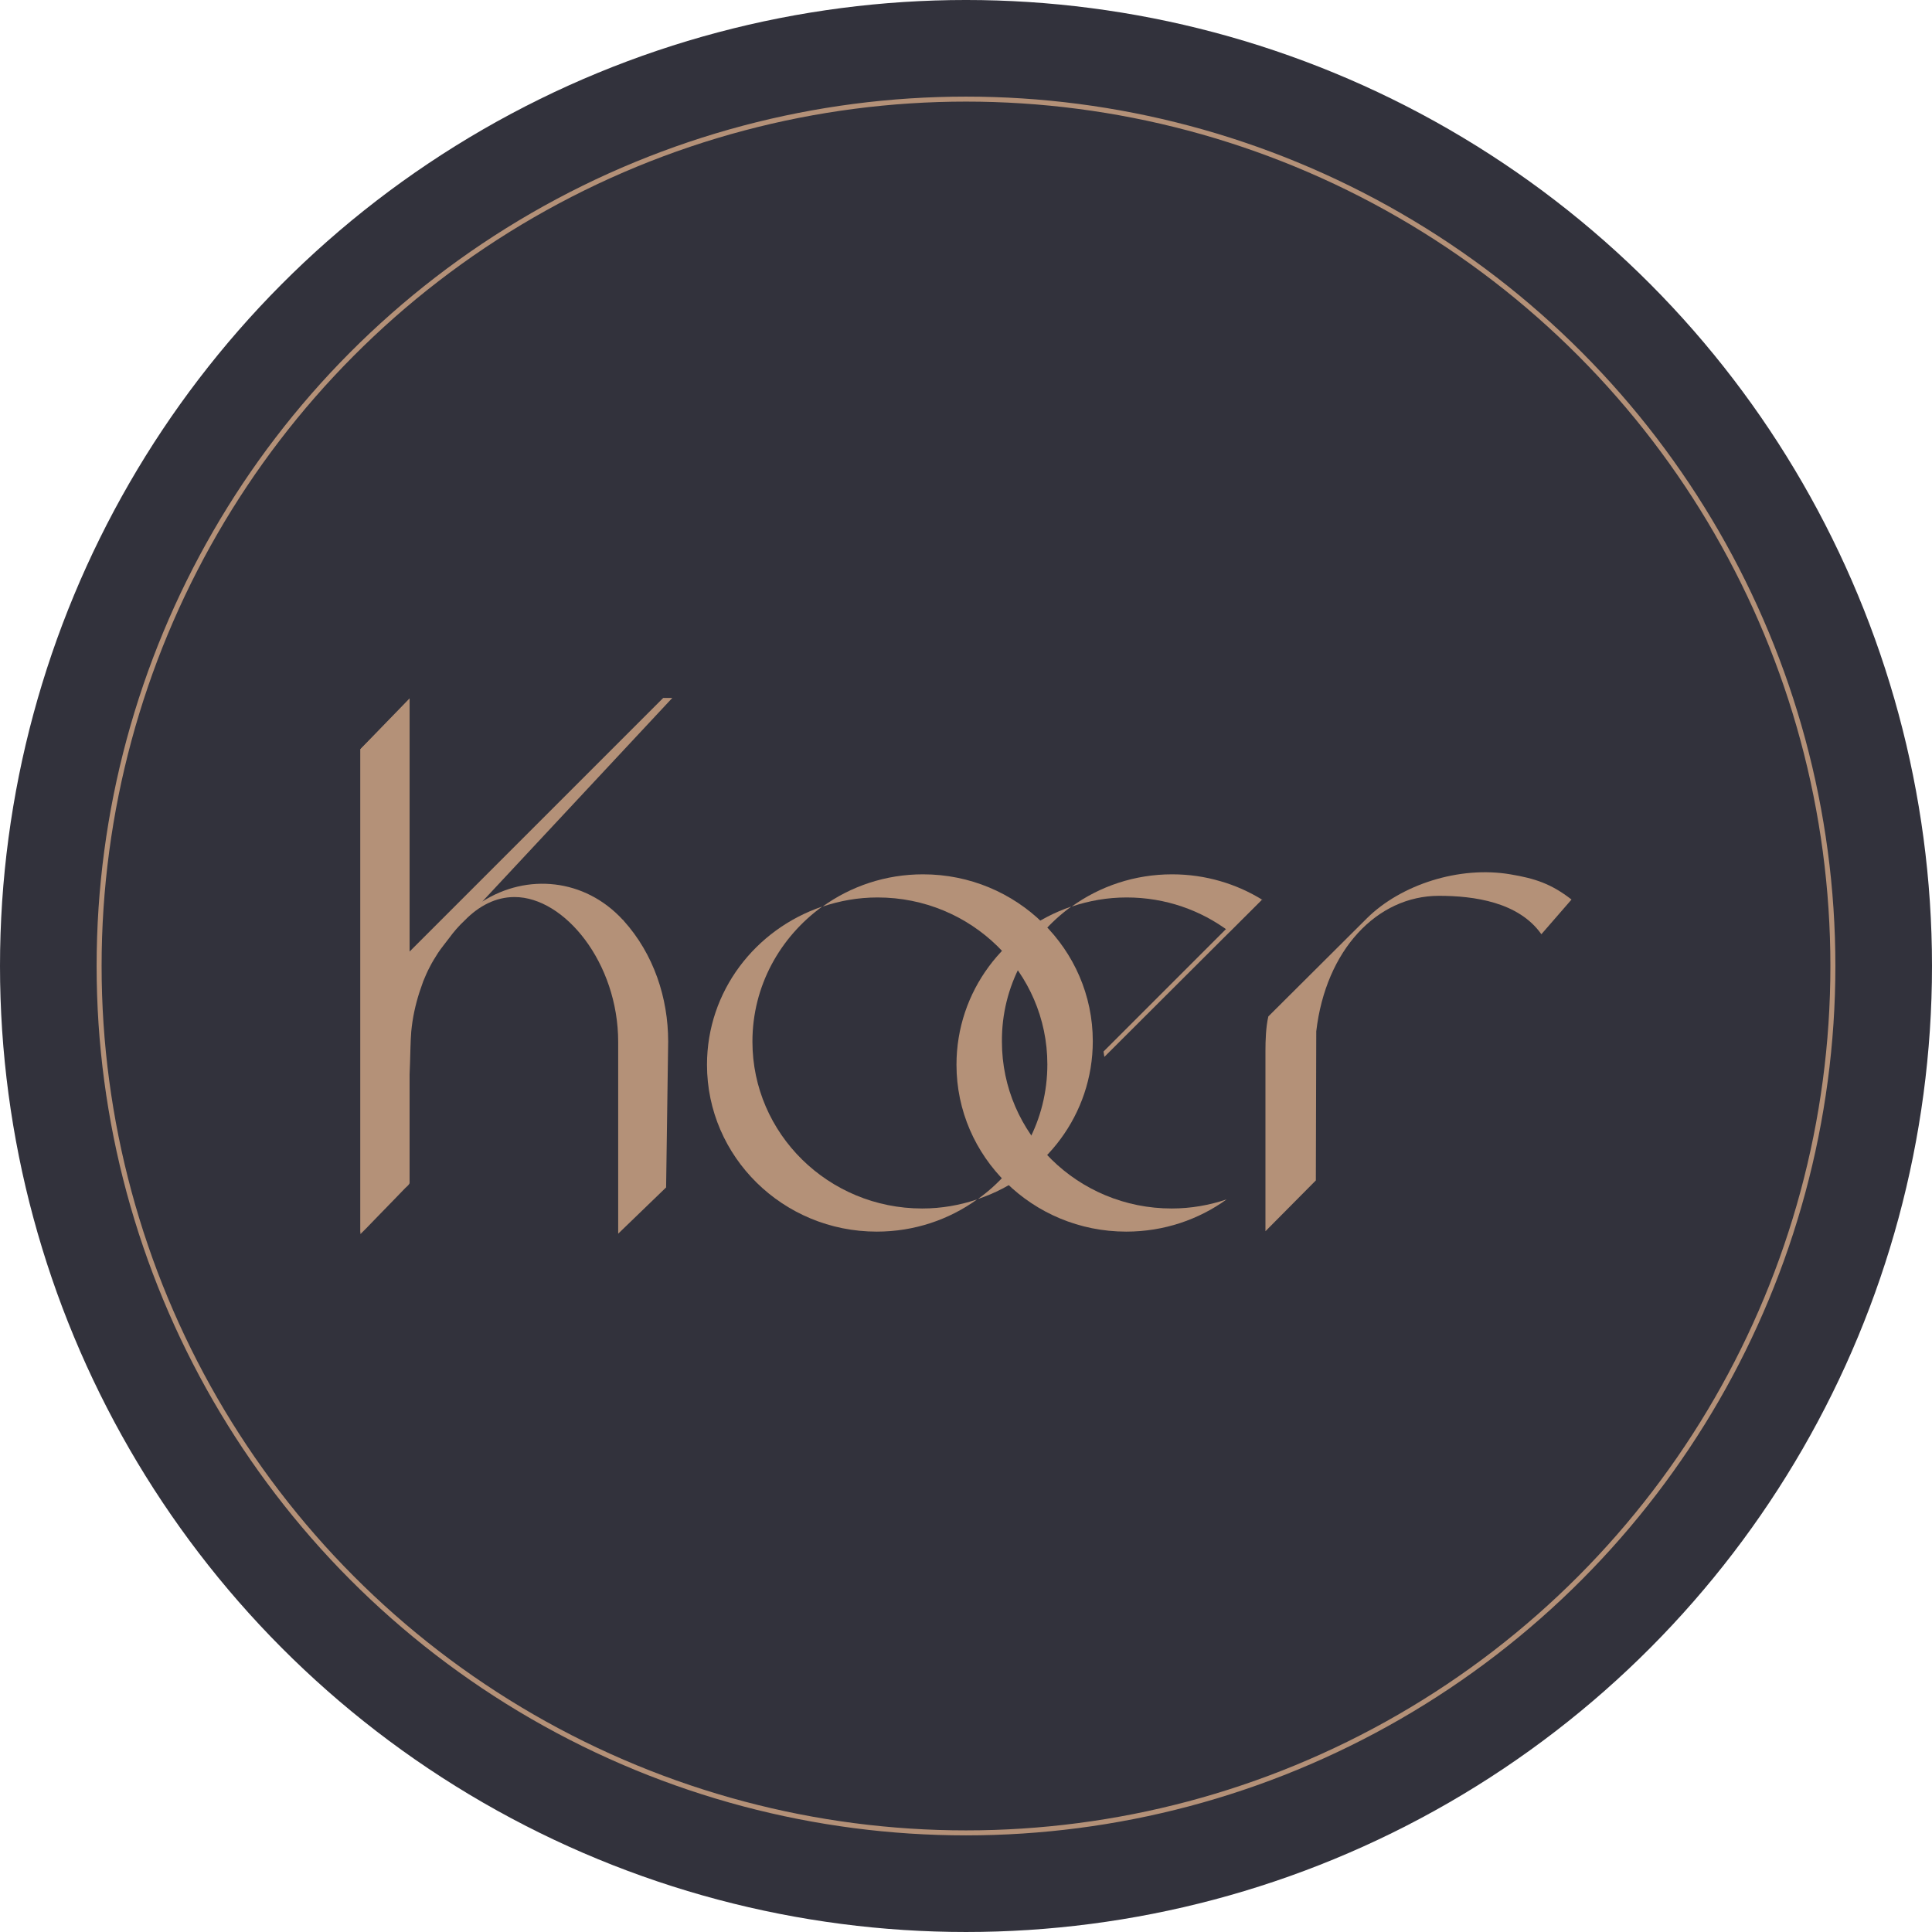
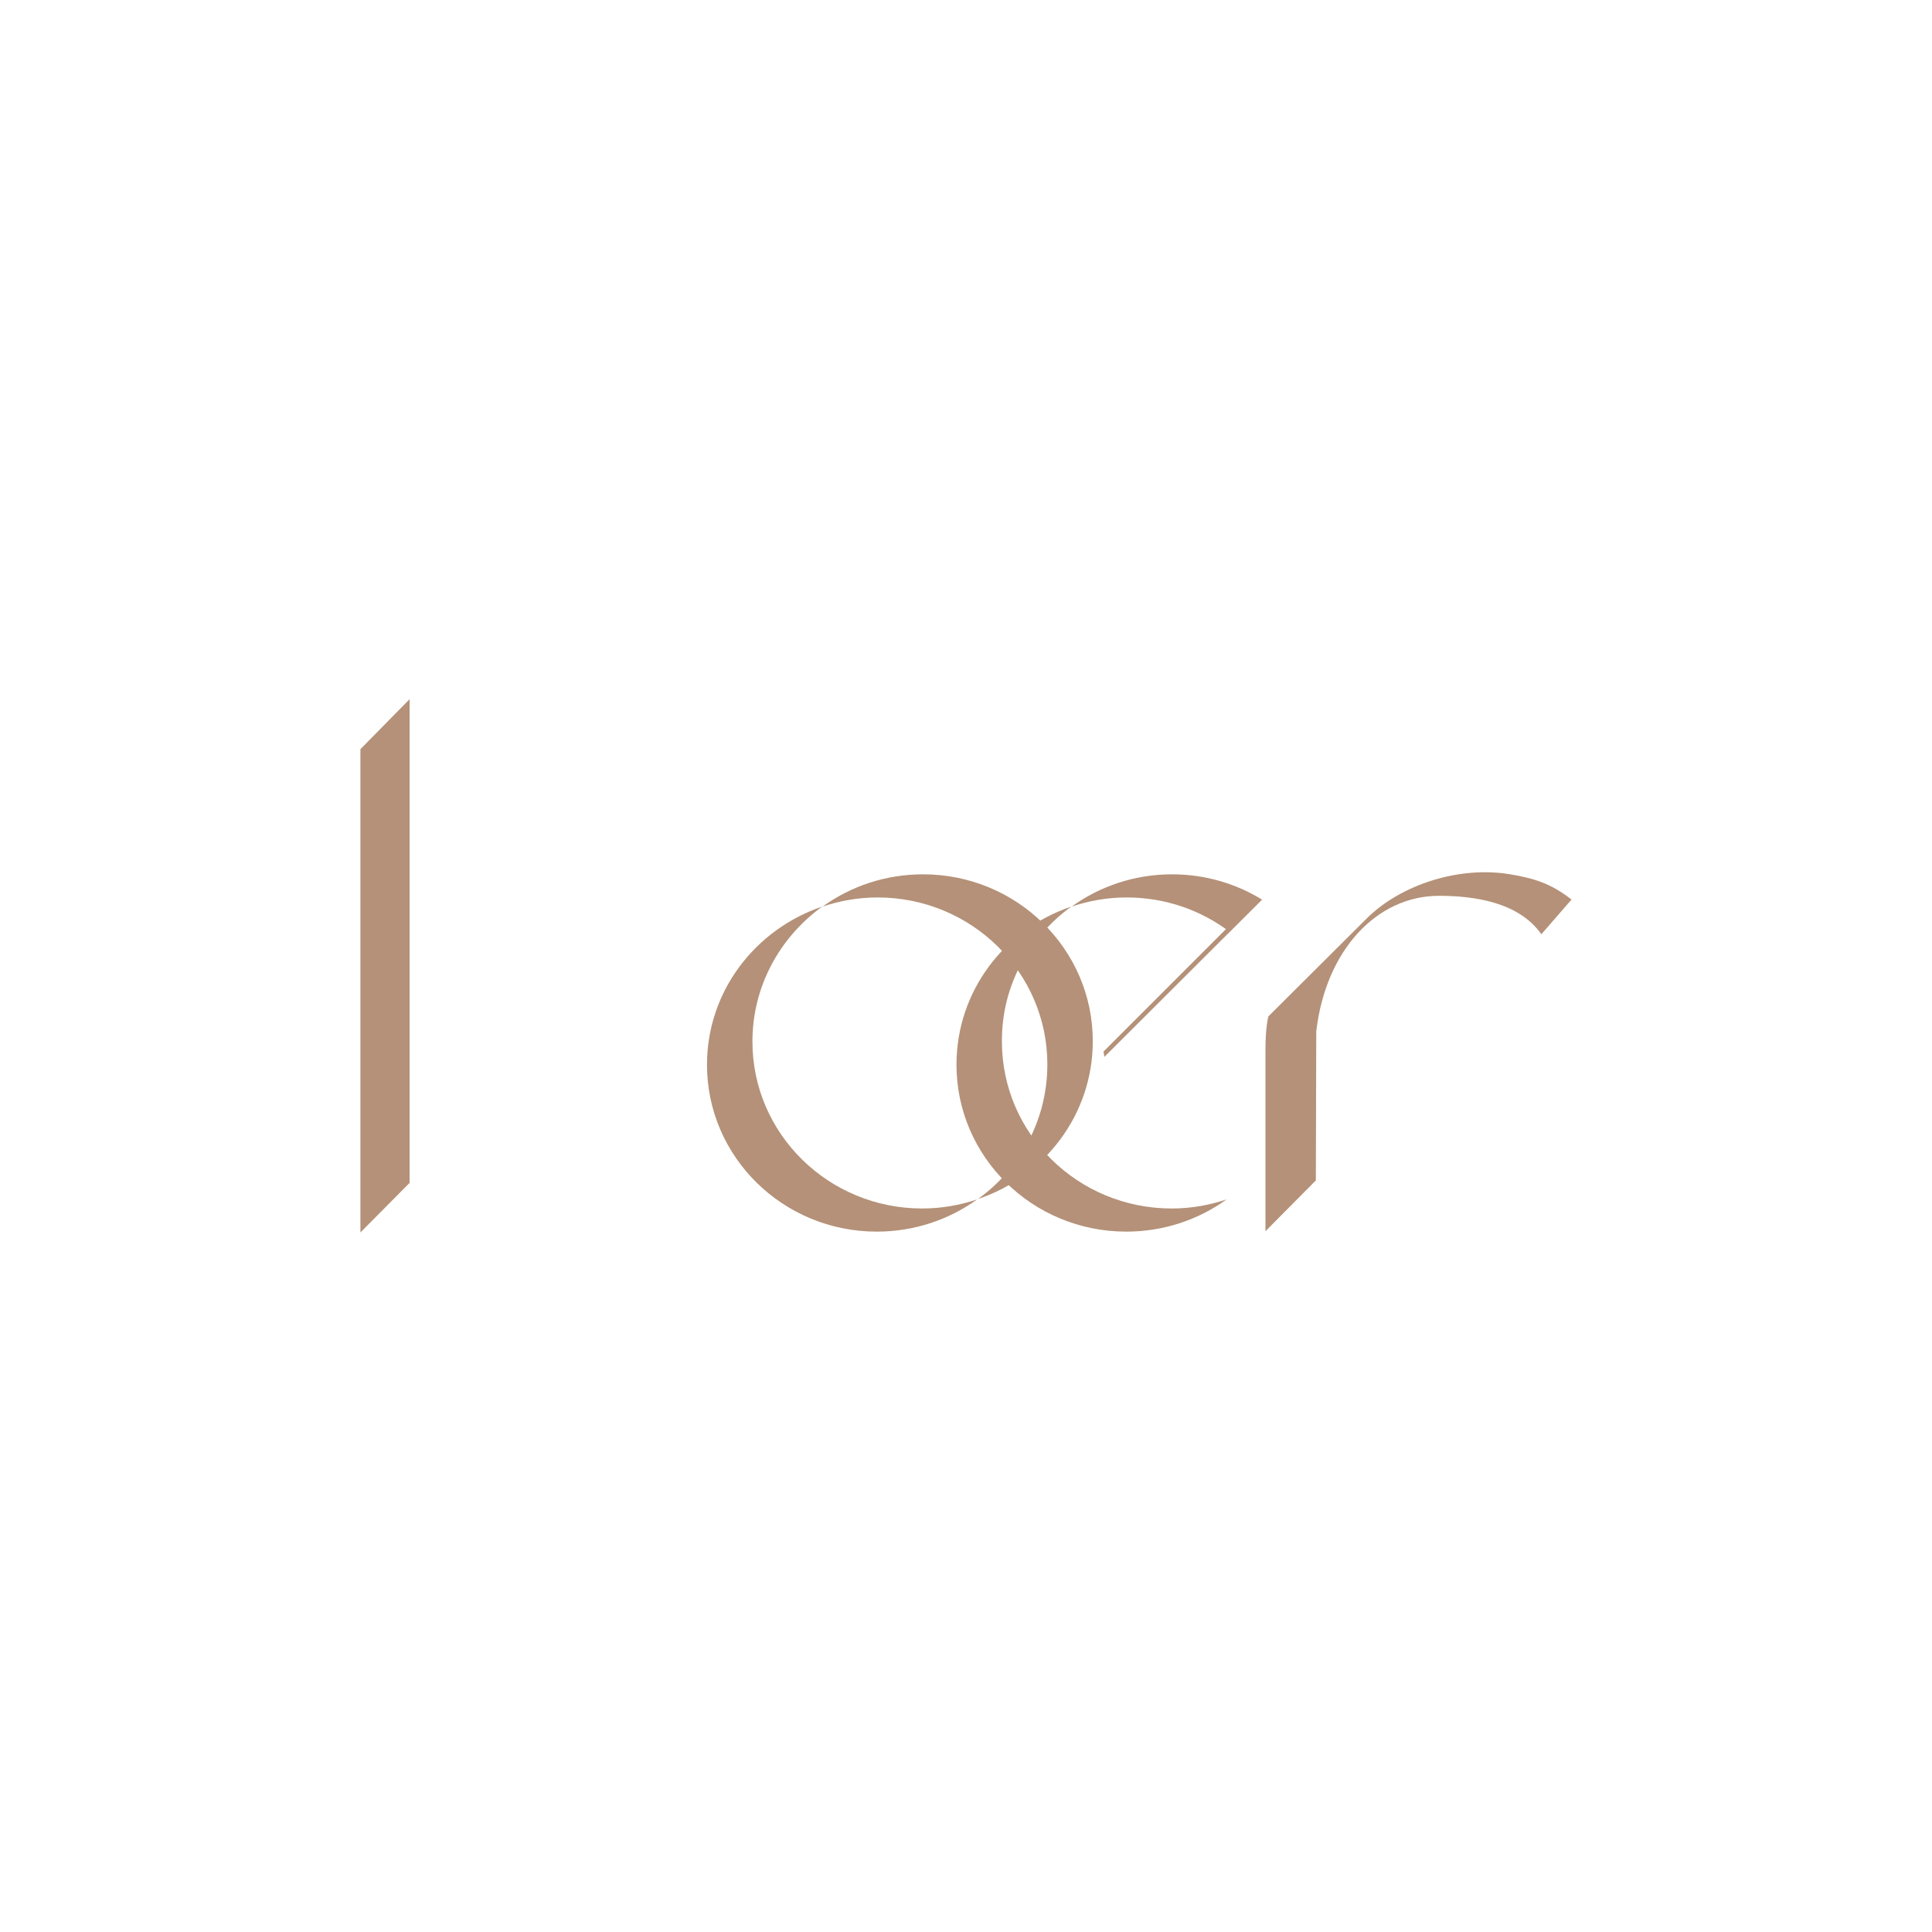
<svg xmlns="http://www.w3.org/2000/svg" width="500mm" height="500mm" version="1.1" viewBox="0 0 500 500">
  <g transform="translate(509.75 161.35)">
-     <circle cx="-259.75" cy="88.649" r="250" fill="#32323c" stroke-width="36.99" />
-     <circle cx="-259.75" cy="88.649" r="224.35" fill="none" stroke="#b49178" stroke-width="1.29" />
    <g transform="matrix(1.069 0 0 1.069 -362.25 -7.731)" fill="#b49178">
      <g transform="translate(-127.12 25.266)">
-         <path d="m76.4 12.4v117.4l1.3-1.3 3.1-3.2c1.2-1.2 2.4-2.5 3.6-3.7l2.9-3c0.3-0.3 0.6-0.5 0.8-0.8 0.2-0.2 0.2-0.4 0.2-0.8 0-0.8 0-1.6-0.1-2.4 0-0.4-0.1-0.8-0.1-1.2 0-1.2 0.1-2.3 0.1-3.5 0.1-1.8-0.2-3.6 0-5.4 0.1-1.2 0-2.4 0-3.6 0-1.3 0-2.5 0.1-3.8v-2.2c-0.1-2.1 0-4.2 0.1-6.4 0.1-2.6 0.1-5.2 0.3-7.7 0.3-3.3 1-6.5 2-9.6 0.3-0.9 0.6-1.7 0.9-2.6 0.5-1.2 1-2.4 1.6-3.5 0.6-1.2 1.3-2.3 2-3.4 0.8-1.2 1.8-2.4 2.7-3.6 1.1-1.5 2.3-2.9 3.7-4.2 3.5-3.6 7.6-5.7 12.1-5.7 12.1 0 25.1 15.9 25.1 35.1v46.4l11.6-11.2 0.5-35.3c0-10.6-3.5-21.2-10.8-29.3-0.1-0.1-0.1-0.2-0.2-0.2-9.2-10-23.2-11.3-34-4.4l46-49.3h-2.2l-61.4 61.4v-61.3z" fill="#b49178" />
-       </g>
+         </g>
      <polygon transform="translate(-127.12 25.266)" points="88.3 0.3 88.3 117.4 76.4 129.4 76.4 12.4" />
      <g transform="translate(-127.12 25.266)">
        <path d="m188.2 50.5c-16.2 5.5-27.9 20.5-27.9 38.3 0 22.3 18.4 40.4 41.1 40.4 9.1 0 17.5-2.9 24.3-7.8-4.2 1.4-8.6 2.2-13.3 2.2-22.7 0-41.1-18.1-41.1-40.4 0-13.5 6.7-25.3 16.9-32.7" />
        <path d="m225.9 121.3c16.2-5.4 27.8-20.5 27.8-38.2 0-22.3-18.4-40.4-41.1-40.4-9.1 0-17.5 2.9-24.3 7.8 4.2-1.4 8.6-2.2 13.3-2.2 22.7 0 41.1 18.1 41.1 40.4 0 13.5-6.6 25.3-16.8 32.6" />
        <path d="m248.5 50.5c-16.2 5.5-27.8 20.5-27.8 38.3 0 22.3 18.4 40.4 41.1 40.4 9.1 0 17.5-2.9 24.3-7.8-4.2 1.4-8.6 2.2-13.3 2.2-22.7 0-41.1-18.1-41.1-40.4-0.1-13.5 6.6-25.3 16.8-32.7" />
        <path d="m294.8 48.9c-6.3-3.9-13.8-6.2-21.9-6.2-9.1 0-17.5 2.9-24.3 7.8 4.2-1.4 8.6-2.2 13.3-2.2 9.4 0 18 3.1 24.9 8.3l7.7-7.7z" />
      </g>
      <polygon transform="translate(-127.12 25.266)" points="256.3 85.6 292.8 49.1 294.6 48.9 256.5 86.9" />
      <path d="m180.68 105.97c2.3-19.7 14.7-32.8 29.7-32.8 8.5 0 19.3 1.5 24.8 9.3l7.3-8.4c-4.9-3.8-8.8-5.1-14.8-6.1-12.4-2.1-26.5 2.5-34.7 10.6l-23.9 23.8c-0.6 2.6-0.7 5.8-0.7 8.4v43.6l12.2-12.3z" />
    </g>
  </g>
</svg>